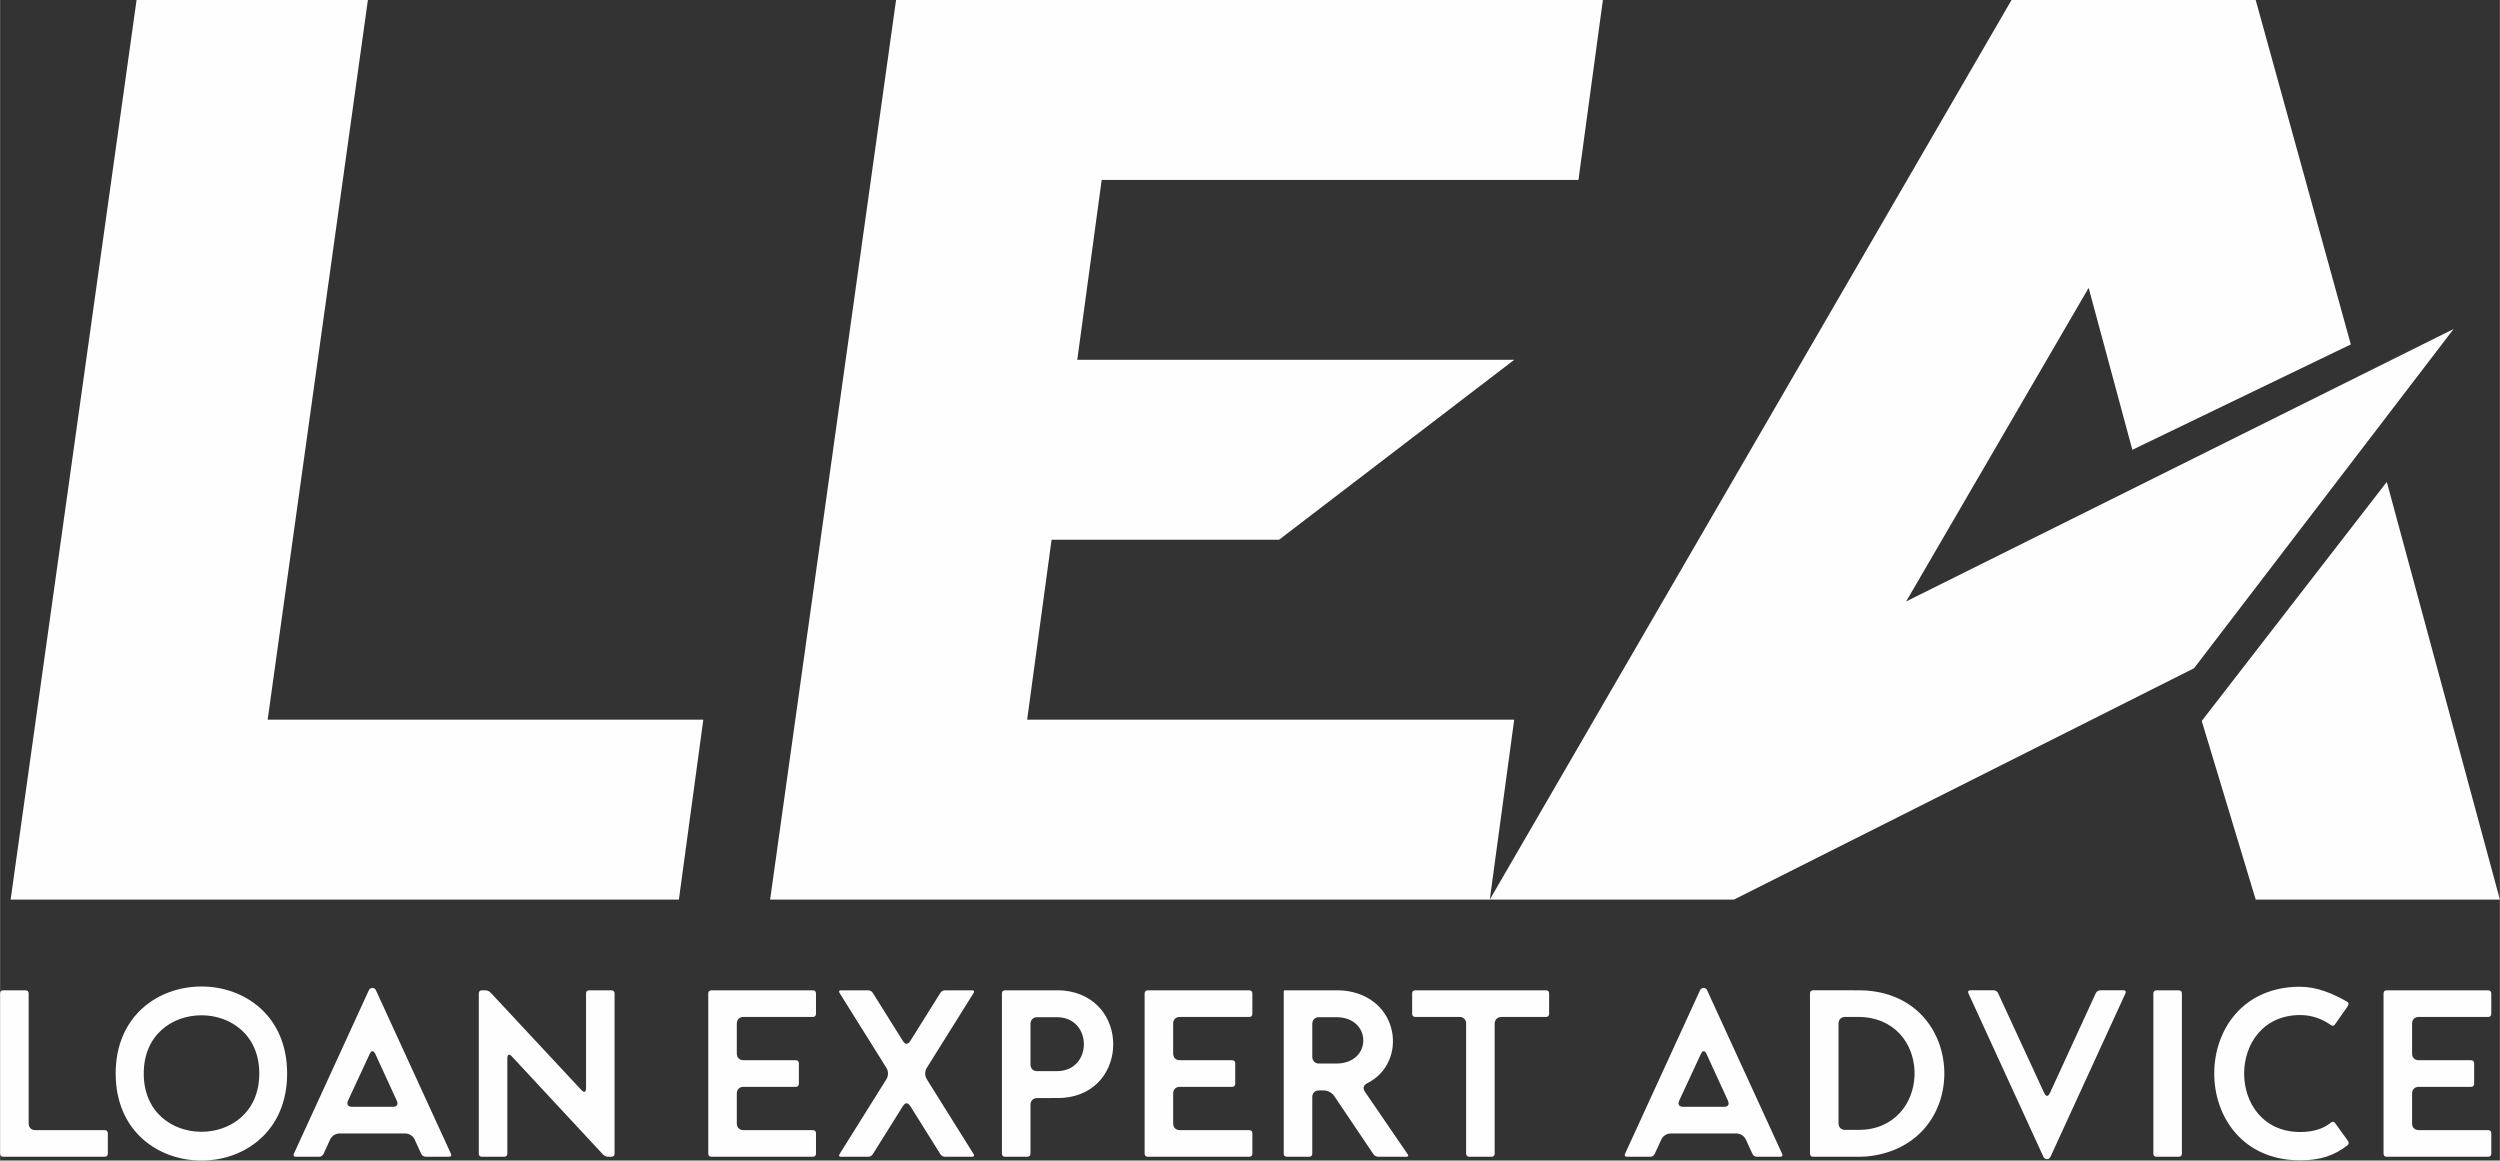
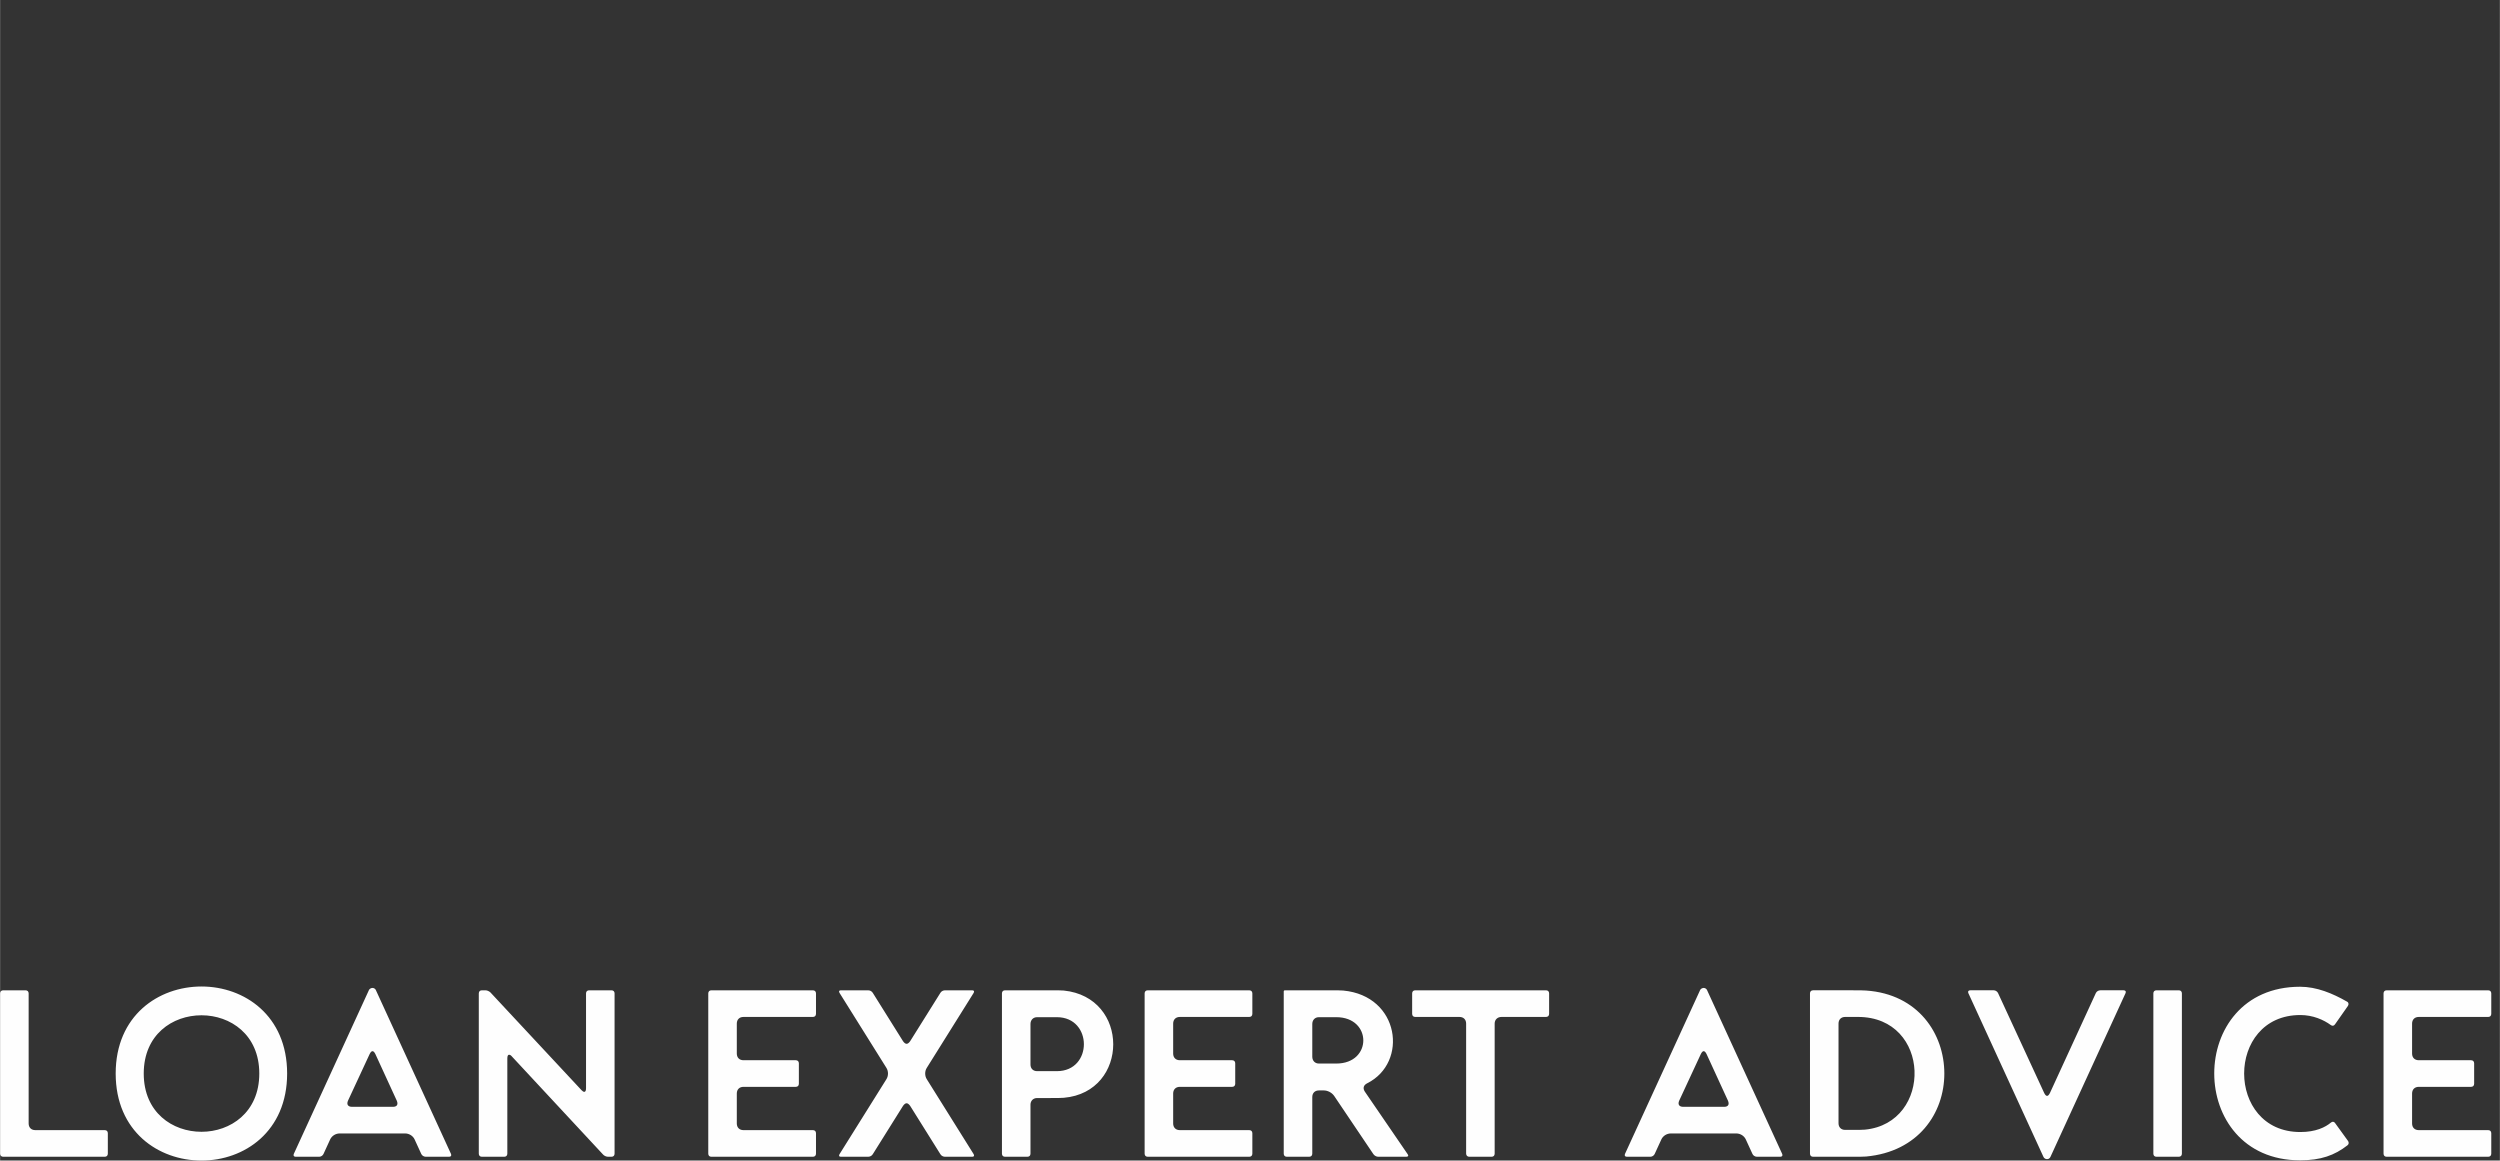
<svg xmlns="http://www.w3.org/2000/svg" xml:space="preserve" width="2376px" height="1103px" version="1.1" style="shape-rendering:geometricPrecision; text-rendering:geometricPrecision; image-rendering:optimizeQuality; fill-rule:evenodd; clip-rule:evenodd" viewBox="0 0 2352.9 1092.37">
  <rect x="0" y="0" width="2352.9" height="1092.37" fill="#333333" stroke="none" />
  <defs>
    <style type="text/css">
   
    .fil0 {fill:#FEFEFE;fill-rule:nonzero}
   
  </style>
  </defs>
  <g id="Layer_x0020_1">
    <g id="_2389004650704">
-       <path class="fil0" d="M128.44 0l217.73 0 -94.35 677.38 410.06 0 -22.99 169.34 -628.99 0 118.54 -846.72zm714.87 0l665.29 0 -22.99 169.34 -448.76 0 -22.98 169.35 411.26 0 -221.35 169.34 -214.1 0 -22.99 169.35 458.44 0 -22.98 169.34 -677.38 0 118.54 -846.72zm1163.64 423.36l-41.13 -152.41 -171.76 295.14 515.29 -256.43 -244.34 319.33 -433.04 217.73 -229.82 0 491.09 -846.72 229.83 0 89.51 324.17 -205.63 99.19zm116.12 423.36l-50.8 -168.13 174.18 -224.99 106.45 393.12 -229.83 0z" />
      <path class="fil0" d="M2.92 1088.79l95.57 0c1.79,0 2.9,-1.12 2.9,-2.91l0 -19.25c0,-1.79 -1.11,-2.91 -2.9,-2.91l-65.36 0c-3.81,0 -6.27,-2.46 -6.27,-6.27l0 -122.43c0,-1.79 -1.12,-2.91 -2.91,-2.91l-21.03 0c-1.8,0 -2.92,1.12 -2.92,2.91l0 150.86c0,1.79 1.12,2.91 2.92,2.91zm105.86 -78.34c0,54.61 40.29,81.92 80.8,81.92 40.29,0 80.58,-27.31 80.58,-81.92 0,-54.62 -40.29,-81.92 -80.58,-81.92 -40.51,0 -80.8,27.3 -80.8,81.92zm26.41 0c0,-36.71 27.08,-54.83 54.39,-54.83 27.08,0 54.38,18.12 54.38,54.83 0,36.71 -27.3,54.84 -54.38,54.84 -27.31,0 -54.39,-18.13 -54.39,-54.84zm143.03 78.34l22.16 0c1.56,0 3.36,-1.12 4.03,-2.69l6.26 -13.65c1.57,-3.36 5.15,-5.6 8.96,-5.6l61.54 0c3.81,0 7.4,2.24 8.96,5.6l6.26 13.65c0.68,1.57 2.47,2.69 4.26,2.69l21.94 0c1.79,0 2.46,-1.12 1.79,-2.69l-70.73 -154.21c-0.45,-1.12 -1.79,-2.02 -3.14,-2.02 -1.34,0 -2.91,0.9 -3.36,2.02l-70.72 154.21c-0.67,1.57 0,2.69 1.79,2.69zm49.24 -52.82l20.37 -43.87c0.89,-1.8 1.79,-2.69 2.68,-2.69 0.9,0 1.8,0.89 2.69,2.69l20.15 43.87c1.56,3.58 0.21,5.82 -3.59,5.82l-38.49 0c-3.81,0 -5.38,-2.24 -3.81,-5.82zm123.1 49.91c0,1.79 1.12,2.91 2.91,2.91l21.04 0c1.79,0 2.91,-1.12 2.91,-2.91l0 -89.76c0,-2.23 0.67,-3.35 1.57,-3.35 0.89,0 1.79,0.45 2.68,1.56l85.73 92.22c1.11,1.34 3.13,2.24 4.92,2.24l3.14 0c1.79,0 2.9,-1.12 2.9,-2.91l0 -150.86c0,-1.79 -1.11,-2.91 -2.9,-2.91l-21.04 0c-1.79,0 -2.92,1.12 -2.92,2.91l0 89.31c0,2.24 -0.66,3.35 -1.56,3.35 -0.89,0 -1.57,-0.44 -2.68,-1.56l-85.73 -91.99c-1.12,-1.12 -3.13,-2.02 -4.7,-2.02l-3.36 0c-1.79,0 -2.91,1.12 -2.91,2.91l0 150.86zm215.99 0c0,1.79 1.12,2.91 2.91,2.91l95.58 0c1.79,0 2.9,-1.12 2.9,-2.91l0 -19.25c0,-1.79 -1.11,-2.91 -2.9,-2.91l-65.36 0c-3.81,0 -6.27,-2.46 -6.27,-6.27l0 -28.2c0,-3.8 2.46,-6.27 6.27,-6.27l49.24 0c1.79,0 2.91,-1.11 2.91,-2.91l0 -19.24c0,-1.79 -1.12,-2.91 -2.91,-2.91l-49.24 0c-3.81,0 -6.27,-2.46 -6.27,-6.27l0 -28.2c0,-3.8 2.46,-6.27 6.27,-6.27l65.36 0c1.79,0 2.9,-1.12 2.9,-2.91l0 -19.25c0,-1.79 -1.11,-2.91 -2.9,-2.91l-95.58 0c-1.79,0 -2.91,1.12 -2.91,2.91l0 150.86zm123.56 -151.3l44.09 70.5c2.01,3.13 2.01,7.61 0,10.74l-44.09 70.5c-0.9,1.57 -0.45,2.47 1.34,2.47l25.51 0c1.79,0 3.58,-0.9 4.48,-2.47l28.43 -45.43c1.11,-1.56 2.24,-2.46 3.35,-2.46 1.12,0 2.24,0.9 3.36,2.46l28.42 45.43c0.9,1.57 2.69,2.47 4.48,2.47l25.52 0c1.57,0 2.24,-0.9 1.34,-2.47l-44.09 -70.5c-2.02,-3.13 -2.02,-7.61 0,-10.74l44.09 -70.5c0.9,-1.57 0.23,-2.47 -1.34,-2.47l-25.52 0c-1.79,0 -3.58,0.9 -4.48,2.47l-28.42 45.43c-1.12,1.57 -2.24,2.47 -3.36,2.47 -1.11,0 -2.24,-0.9 -3.35,-2.47l-28.43 -45.43c-0.9,-1.57 -2.69,-2.47 -4.48,-2.47l-25.51 0c-1.79,0 -2.24,0.9 -1.34,2.47zm152.86 0.44l0 150.86c0,1.79 1.13,2.91 2.92,2.91l21.04 0c1.79,0 2.9,-1.12 2.9,-2.91l0 -46.1c0,-3.59 2.47,-6.27 6.27,-6.27l12.31 0c6.27,0 10.07,0 12.76,-0.23 31.11,-2.69 46.55,-26.63 46.55,-50.36 0,-23.95 -15.66,-47.45 -46.55,-50.58 -2.69,-0.23 -6.49,-0.23 -12.76,-0.23l-42.52 0c-1.79,0 -2.92,1.12 -2.92,2.91zm26.86 28.87c0,-3.8 2.47,-6.48 6.27,-6.48l18.58 0c33.79,0 34.02,50.8 0,50.8l-18.58 0c-3.8,0 -6.27,-2.46 -6.27,-6.27l0 -38.05zm107.44 121.99c0,1.79 1.12,2.91 2.91,2.91l95.58 0c1.79,0 2.9,-1.12 2.9,-2.91l0 -19.25c0,-1.79 -1.11,-2.91 -2.9,-2.91l-65.36 0c-3.81,0 -6.27,-2.46 -6.27,-6.27l0 -28.2c0,-3.8 2.46,-6.27 6.27,-6.27l49.24 0c1.79,0 2.91,-1.11 2.91,-2.91l0 -19.24c0,-1.79 -1.12,-2.91 -2.91,-2.91l-49.24 0c-3.81,0 -6.27,-2.46 -6.27,-6.27l0 -28.2c0,-3.8 2.46,-6.27 6.27,-6.27l65.36 0c1.79,0 2.9,-1.12 2.9,-2.91l0 -19.25c0,-1.79 -1.11,-2.91 -2.9,-2.91l-95.58 0c-1.79,0 -2.91,1.12 -2.91,2.91l0 150.86zm133.85 2.91l21.04 0c1.79,0 2.91,-1.12 2.91,-2.91l0 -53.27c0,-3.81 2.46,-6.26 6.27,-6.26l4.47 0c3.8,0 7.61,2.01 9.85,5.14l36.93 54.83c1.12,1.57 2.91,2.47 4.71,2.47l26.18 0c1.79,0 2.47,-0.9 1.34,-2.47l-40.29 -58.86c-2.01,-3.13 -1.34,-6.04 2.24,-7.83 38.95,-19.48 30.67,-82.37 -22.6,-87.29 -2.69,-0.23 -6.49,-0.23 -12.76,-0.23l-42.08 0c-0.67,0 -1.12,0.45 -1.12,1.12l0 152.65c0,1.79 1.12,2.91 2.91,2.91zm23.95 -124.9c0,-3.8 2.46,-6.48 6.27,-6.48l16.34 0c33.8,0 34.01,43.64 0,43.64l-16.34 0c-3.81,0 -6.27,-2.69 -6.27,-6.49l0 -30.67zm96.91 -6.71l41.64 0c3.8,0 6.26,2.47 6.26,6.27l0 122.43c0,1.79 1.35,2.91 2.91,2.91l21.04 0c1.79,0 2.91,-1.12 2.91,-2.91l0 -122.43c0,-3.8 2.69,-6.27 6.49,-6.27l41.86 0c1.79,0 2.9,-1.12 2.9,-2.91l0 -19.25c0,-1.79 -1.11,-2.91 -2.9,-2.91l-123.11 0c-1.79,0 -2.9,1.12 -2.9,2.91l0 19.25c0,1.79 1.11,2.91 2.9,2.91zm199.21 131.61l22.16 0c1.56,0 3.35,-1.12 4.03,-2.69l6.26 -13.65c1.57,-3.36 5.15,-5.6 8.96,-5.6l61.54 0c3.81,0 7.4,2.24 8.96,5.6l6.26 13.65c0.68,1.57 2.47,2.69 4.26,2.69l21.94 0c1.79,0 2.46,-1.12 1.79,-2.69l-70.73 -154.21c-0.45,-1.12 -1.79,-2.02 -3.14,-2.02 -1.34,0 -2.91,0.9 -3.36,2.02l-70.72 154.21c-0.67,1.57 0,2.69 1.79,2.69zm49.24 -52.82l20.37 -43.87c0.89,-1.8 1.79,-2.69 2.68,-2.69 0.9,0 1.8,0.89 2.69,2.69l20.15 43.87c1.56,3.58 0.21,5.82 -3.59,5.82l-38.49 0c-3.81,0 -5.38,-2.24 -3.81,-5.82zm123.1 -100.95l0 150.86c0,1.79 1.12,2.91 2.91,2.91l37.15 0c6.05,0 10.3,0 12.76,-0.22 49.02,-4.48 73.64,-40.74 73.64,-78.12 0,-37.38 -24.62,-74.76 -73.64,-78.11 -2.46,-0.23 -6.71,-0.23 -12.76,-0.23l-37.15 0c-1.79,0 -2.91,1.12 -2.91,2.91zm26.86 28.43c0,-3.8 2.46,-6.27 6.27,-6.27l12.08 0c68.94,0 70.74,99.83 6.49,106.09 -2.46,0.23 -6.26,0.23 -12.75,0.23l-5.82 0c-3.81,0 -6.27,-2.46 -6.27,-6.27l0 -93.78zm122.21 -28.65l70.73 154.21c0.67,1.34 2.01,2.02 3.35,2.02 1.35,0 2.46,-0.68 3.14,-2.02l70.73 -154.21c0.67,-1.57 0,-2.69 -1.79,-2.69l-21.94 0c-1.79,0 -3.58,1.12 -4.26,2.69l-43.19 94c-0.89,1.79 -1.79,2.69 -2.69,2.69 -0.89,0 -1.79,-0.9 -2.68,-2.69l-43.42 -94c-0.68,-1.57 -2.47,-2.69 -4.03,-2.69l-22.16 0c-1.79,0 -2.46,1.12 -1.79,2.69zm174.13 0.22l0 150.86c0,1.79 1.12,2.91 2.91,2.91l21.04 0c1.79,0 2.91,-1.12 2.91,-2.91l0 -150.86c0,-1.79 -1.12,-2.91 -2.91,-2.91l-21.04 0c-1.79,0 -2.91,1.12 -2.91,2.91zm57.3 75.43c0,40.74 26.86,81.69 80.8,81.69 19.48,0 32.46,-4.69 44.54,-14.09 1.34,-0.9 1.57,-2.69 0.67,-4.03l-12.31 -17.01c-0.9,-1.35 -2.46,-1.57 -3.8,-0.45 -5.38,4.48 -14.33,8.95 -28.87,8.95 -70.51,0 -70.51,-110.12 0,-110.12 11.85,0 21.93,4.48 28.65,9.4 1.56,1.12 2.9,0.89 4.02,-0.67l12.09 -17.24c0.89,-1.34 0.89,-3.13 -0.67,-4.03 -13.66,-7.83 -28.65,-14.09 -44.32,-14.09 -53.94,0 -80.8,40.73 -80.8,81.69zm159.36 75.43c0,1.79 1.13,2.91 2.92,2.91l95.57 0c1.79,0 2.91,-1.12 2.91,-2.91l0 -19.25c0,-1.79 -1.12,-2.91 -2.91,-2.91l-65.36 0c-3.8,0 -6.27,-2.46 -6.27,-6.27l0 -28.2c0,-3.8 2.47,-6.27 6.27,-6.27l49.24 0c1.79,0 2.91,-1.11 2.91,-2.91l0 -19.24c0,-1.79 -1.12,-2.91 -2.91,-2.91l-49.24 0c-3.8,0 -6.27,-2.46 -6.27,-6.27l0 -28.2c0,-3.8 2.47,-6.27 6.27,-6.27l65.36 0c1.79,0 2.91,-1.12 2.91,-2.91l0 -19.25c0,-1.79 -1.12,-2.91 -2.91,-2.91l-95.57 0c-1.79,0 -2.92,1.12 -2.92,2.91l0 150.86z" />
    </g>
  </g>
</svg>